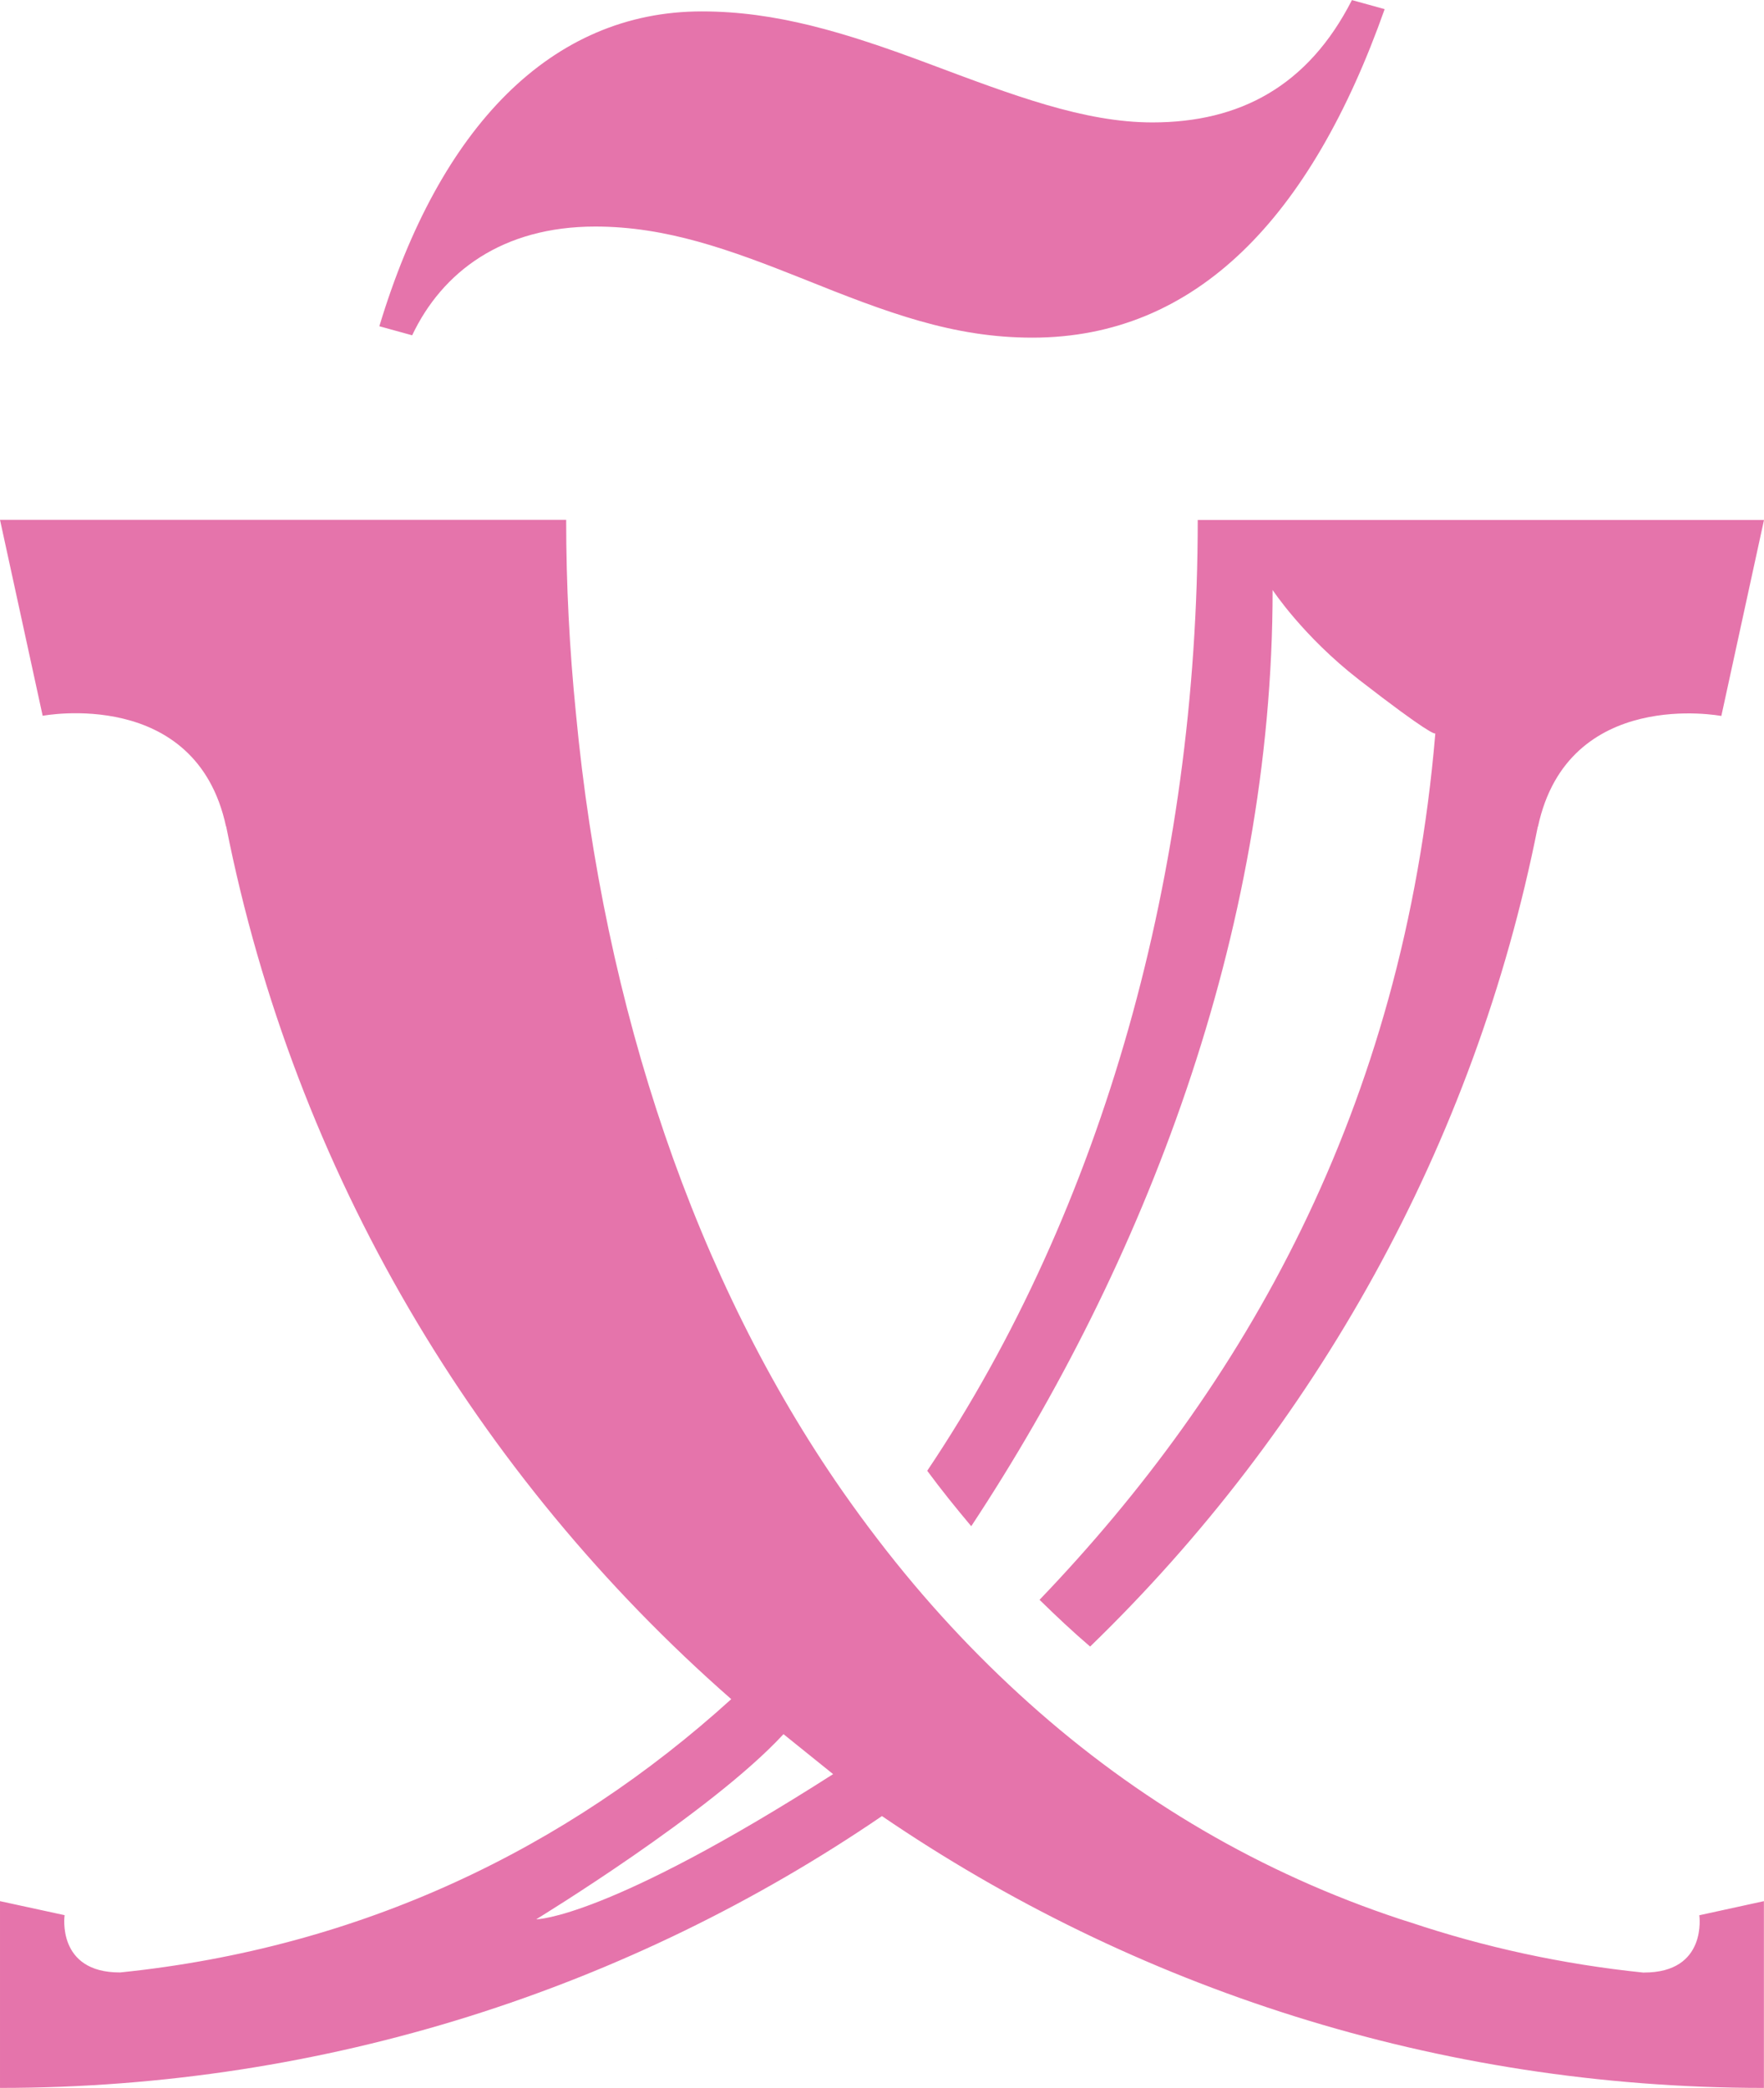
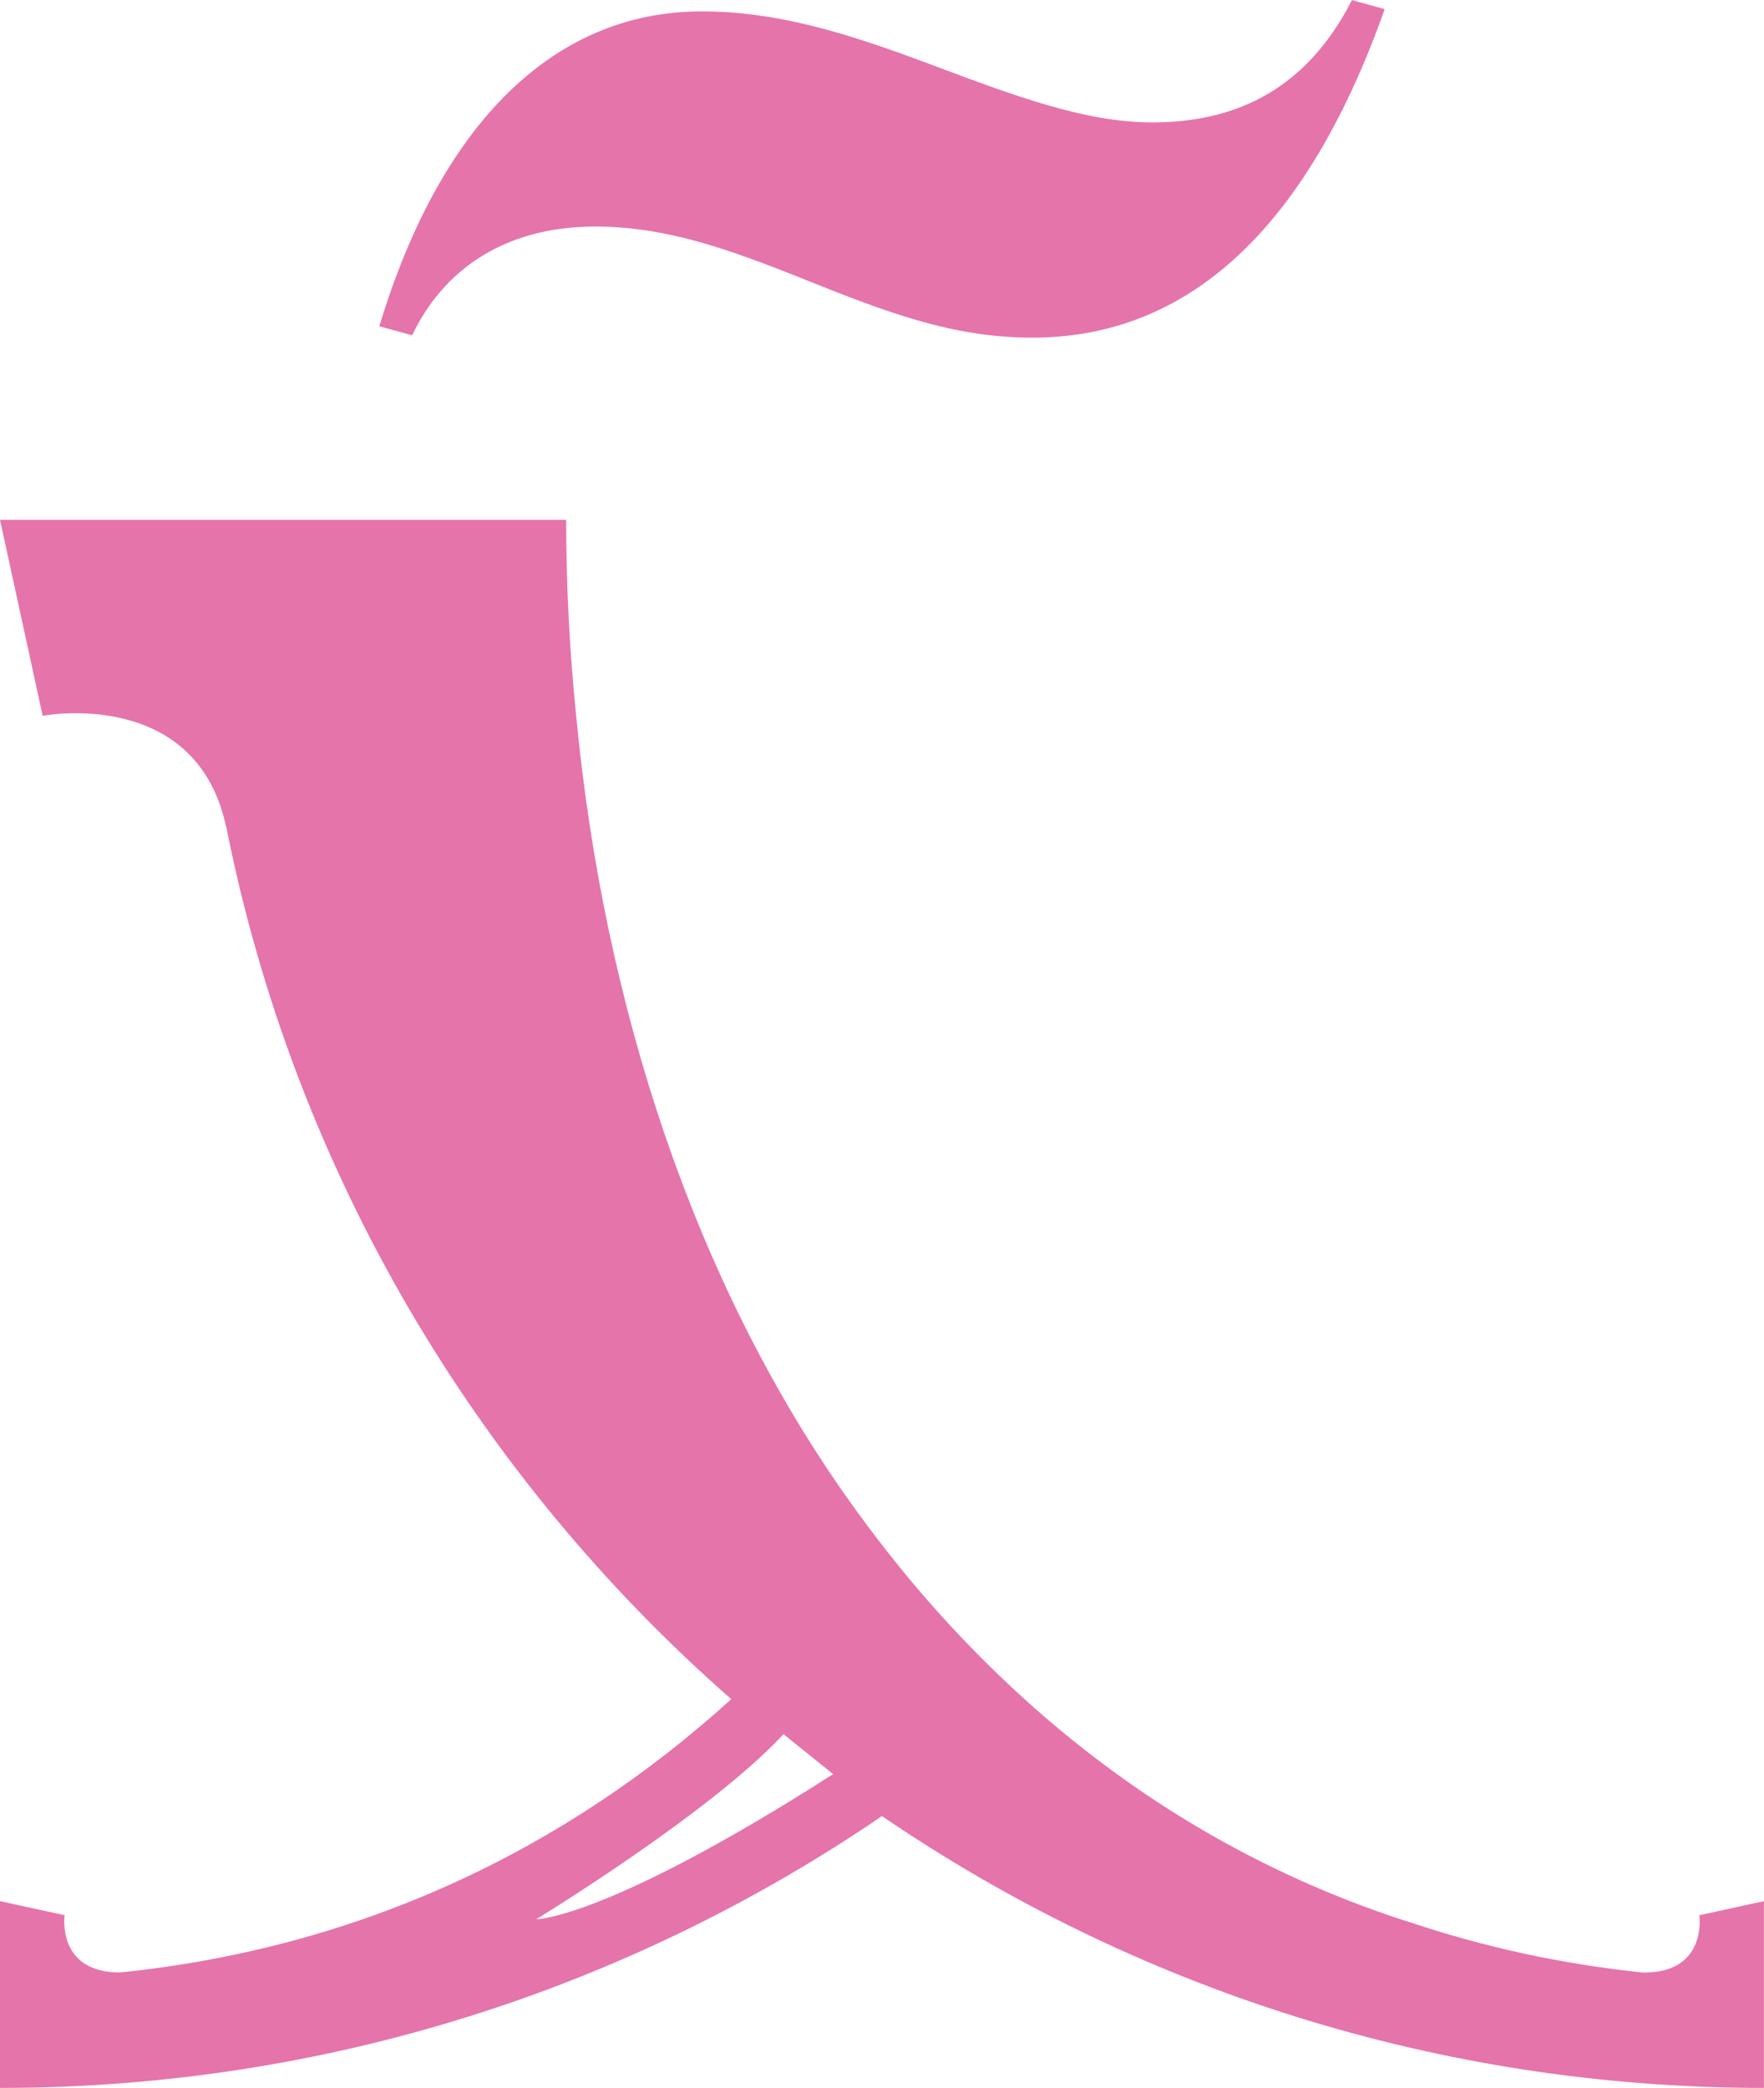
<svg xmlns="http://www.w3.org/2000/svg" id="Ebene_2" viewBox="0 0 202.61 239.81">
  <defs>
    <style>.cls-1{fill:#e574ab;}</style>
  </defs>
  <g id="Ebene_1-2">
-     <path class="cls-1" d="M75.46,110.08s-.05-.02-.08-.03c.03,0,.05.02.08.03Z" />
-     <path class="cls-1" d="M111.56,175.28c19.74-29.92,34.61-67.93,34.61-107.52,0,0,3.49,5.32,9.95,10.33,7.95,6.16,8.68,6.22,8.74,6.14-3.66,43.36-22.15,75.19-45.46,99.51,1.89,1.85,3.81,3.66,5.81,5.37,25.79-24.97,44.16-57.57,51.42-94.17,0,0,.01,0,.02,0,3.45-16.08,21.06-12.71,21.06-12.71l4.9-22.51h-65.04s0,0,0,0c0,40.24-10.84,79.06-31.07,109.2,1.62,2.2,3.32,4.3,5.05,6.36Z" />
    <path class="cls-1" d="M188.81,226.56c-9.43-.97-18.36-2.94-26.81-5.77-.34-.11-1.12-.36-1.17-.37-15.93-5.27-30.18-13.64-42.68-24.85-6.2-5.56-11.98-11.78-17.3-18.73-1.4-1.82-2.76-3.68-4.1-5.6-16.81-24.13-27.39-55.27-30.6-89.32-.74-7.33-1.12-14.75-1.12-22.22,0,0,0,0,0,0H0l4.9,22.51s17.61-3.37,21.06,12.71c0,0,.01,0,.02,0,7.86,39.65,28.76,74.59,58.01,100.23-18.9,17.15-42.46,28.55-70.2,31.39-7.33.02-6.37-6.58-6.37-6.58l-7.42-1.61v21.45c37.57,0,72.44-11.53,101.3-31.22,28.86,19.68,63.73,31.22,101.3,31.22v-21.45l-7.42,1.62s.97,6.6-6.37,6.58ZM61.61,220.42s20.09-12.26,28.38-21.25l5.7,4.59c-26.05,16.67-34.07,16.67-34.07,16.67Z" />
    <path class="cls-1" d="M68.36,26.02c8.15,0,15.37,2.61,23.84,5.99,9.73,3.91,17.26,6.77,26.37,6.77,18.82,0,32-13.79,40.47-37.73l-3.76-1.04c-5.03,9.88-12.88,14.05-22.92,14.05-7.84,0-15.99-3.11-25.73-6.76-9.72-3.64-17.56-5.99-26.03-5.99-17.26,0-30.12,13.27-37.03,36.16l3.77,1.04c3.45-7.28,10.36-12.49,21.03-12.49Z" />
  </g>
</svg>